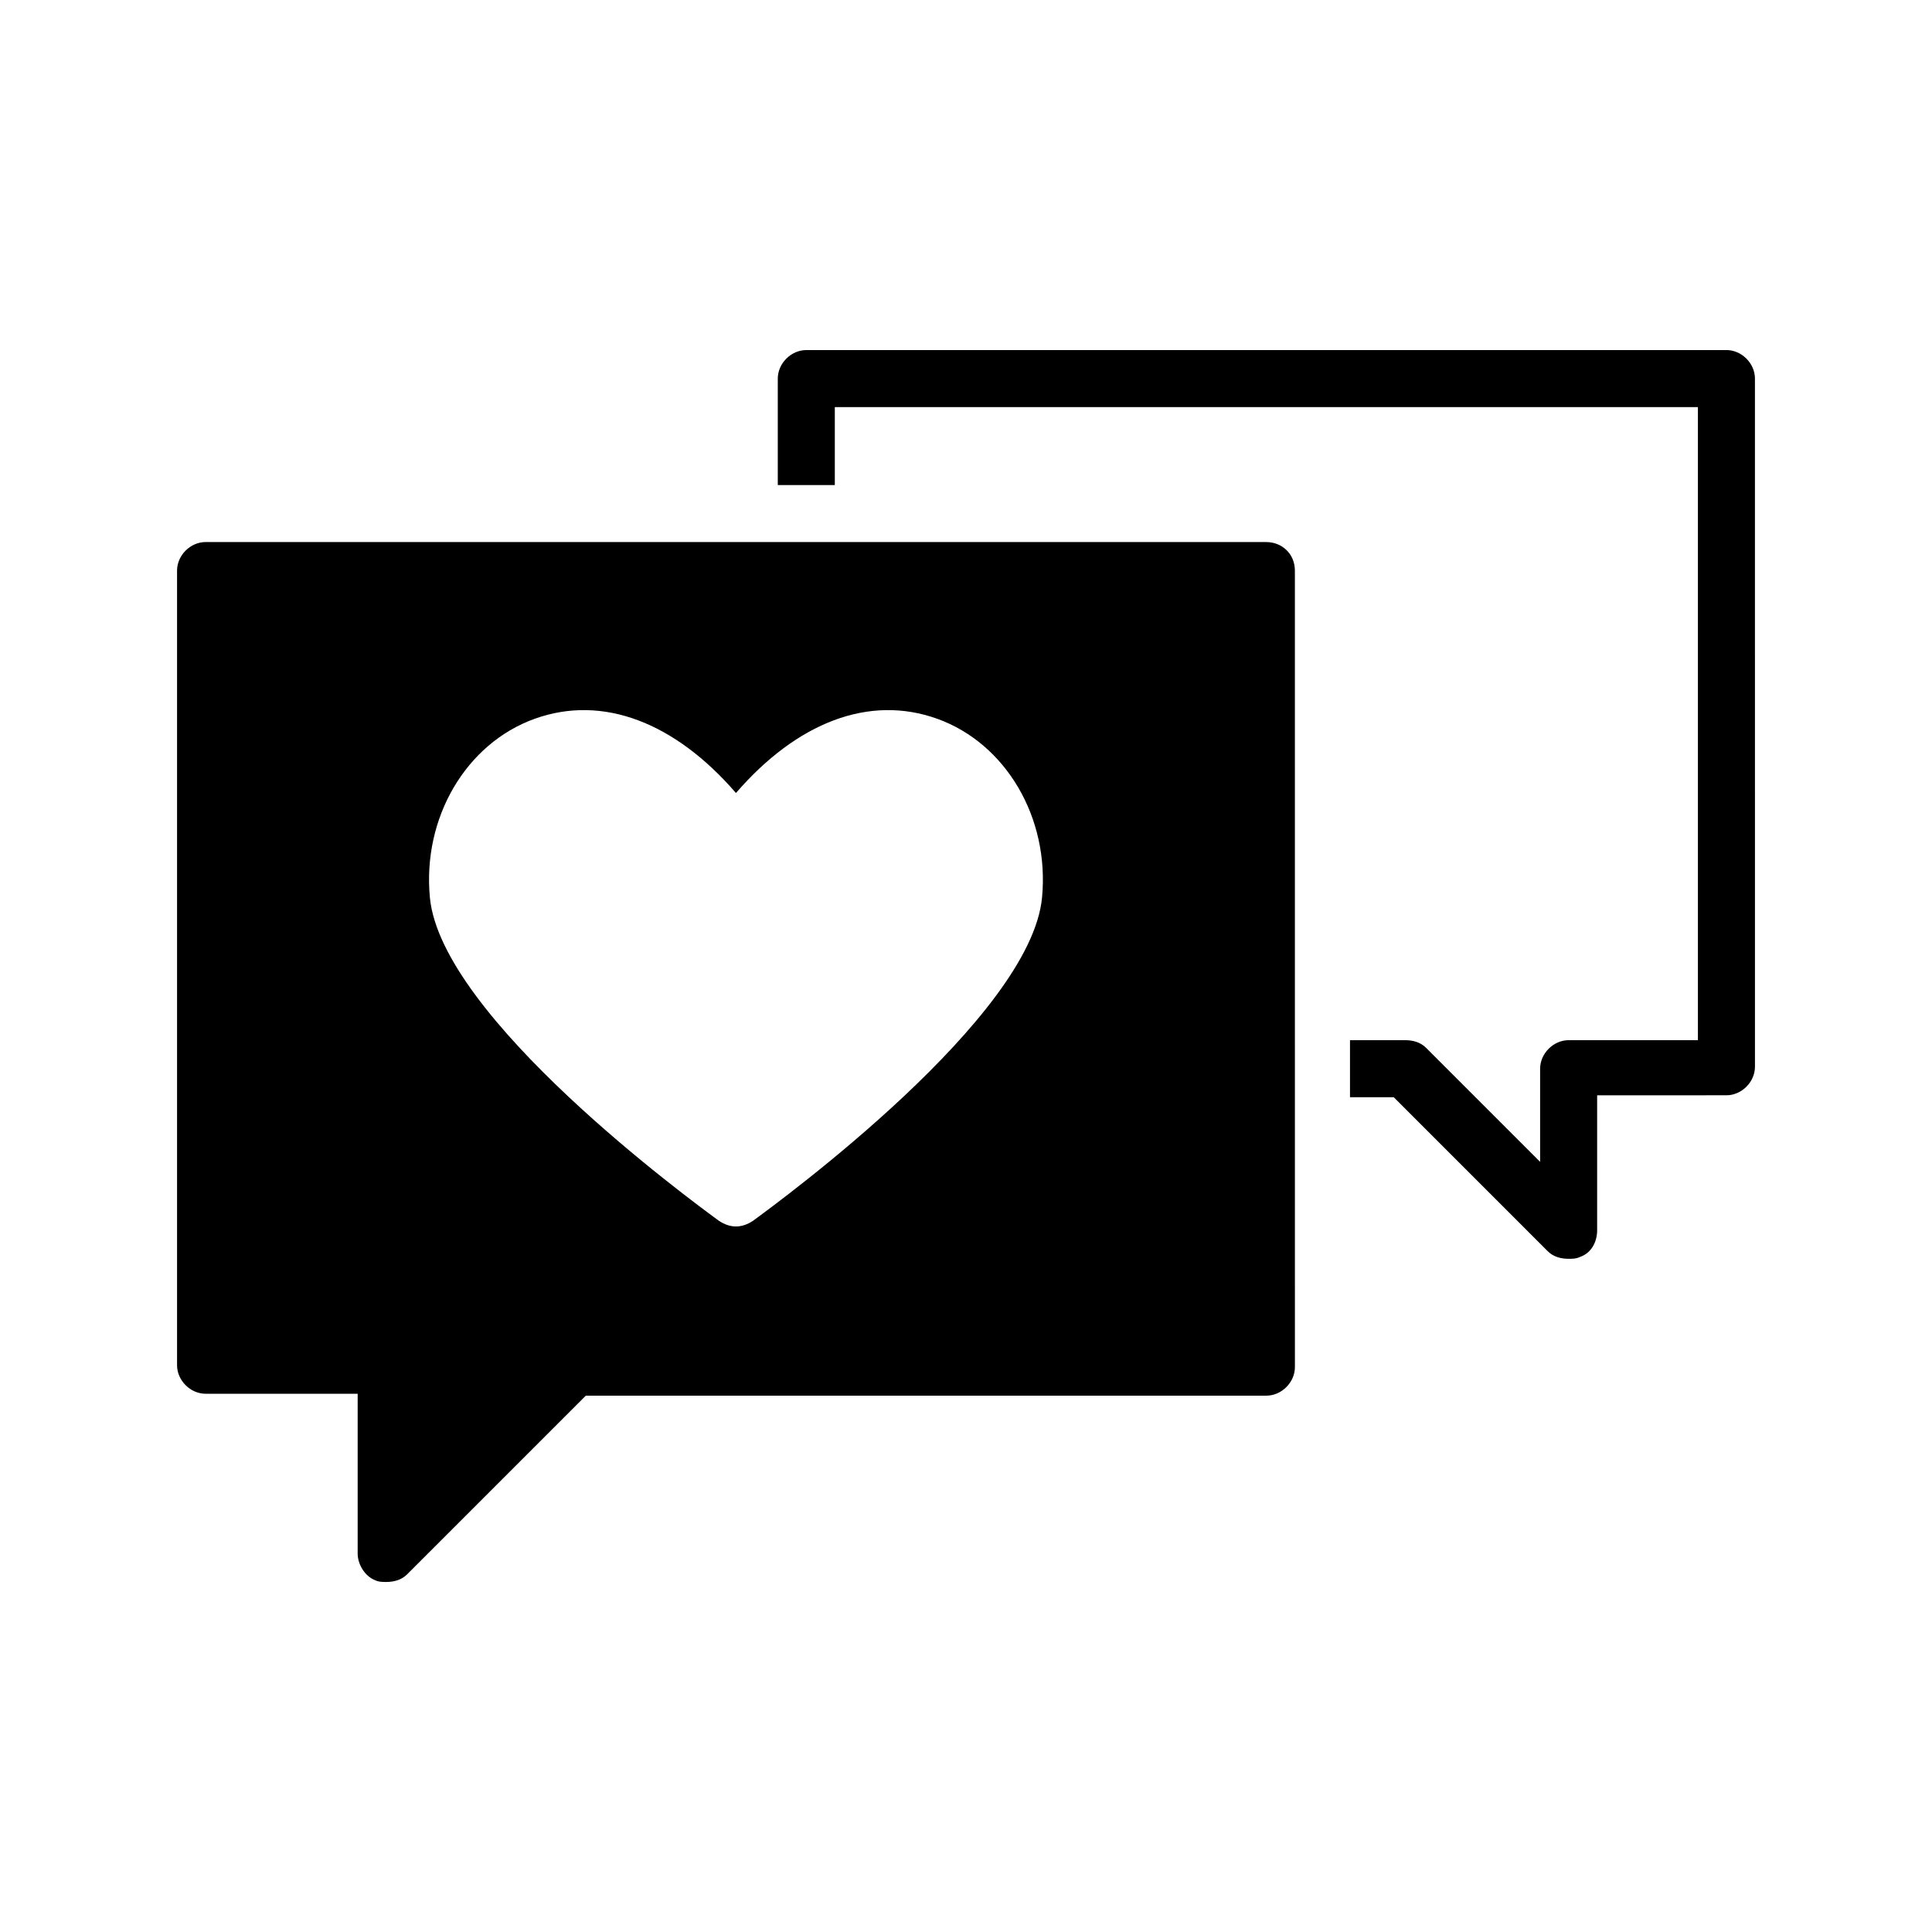
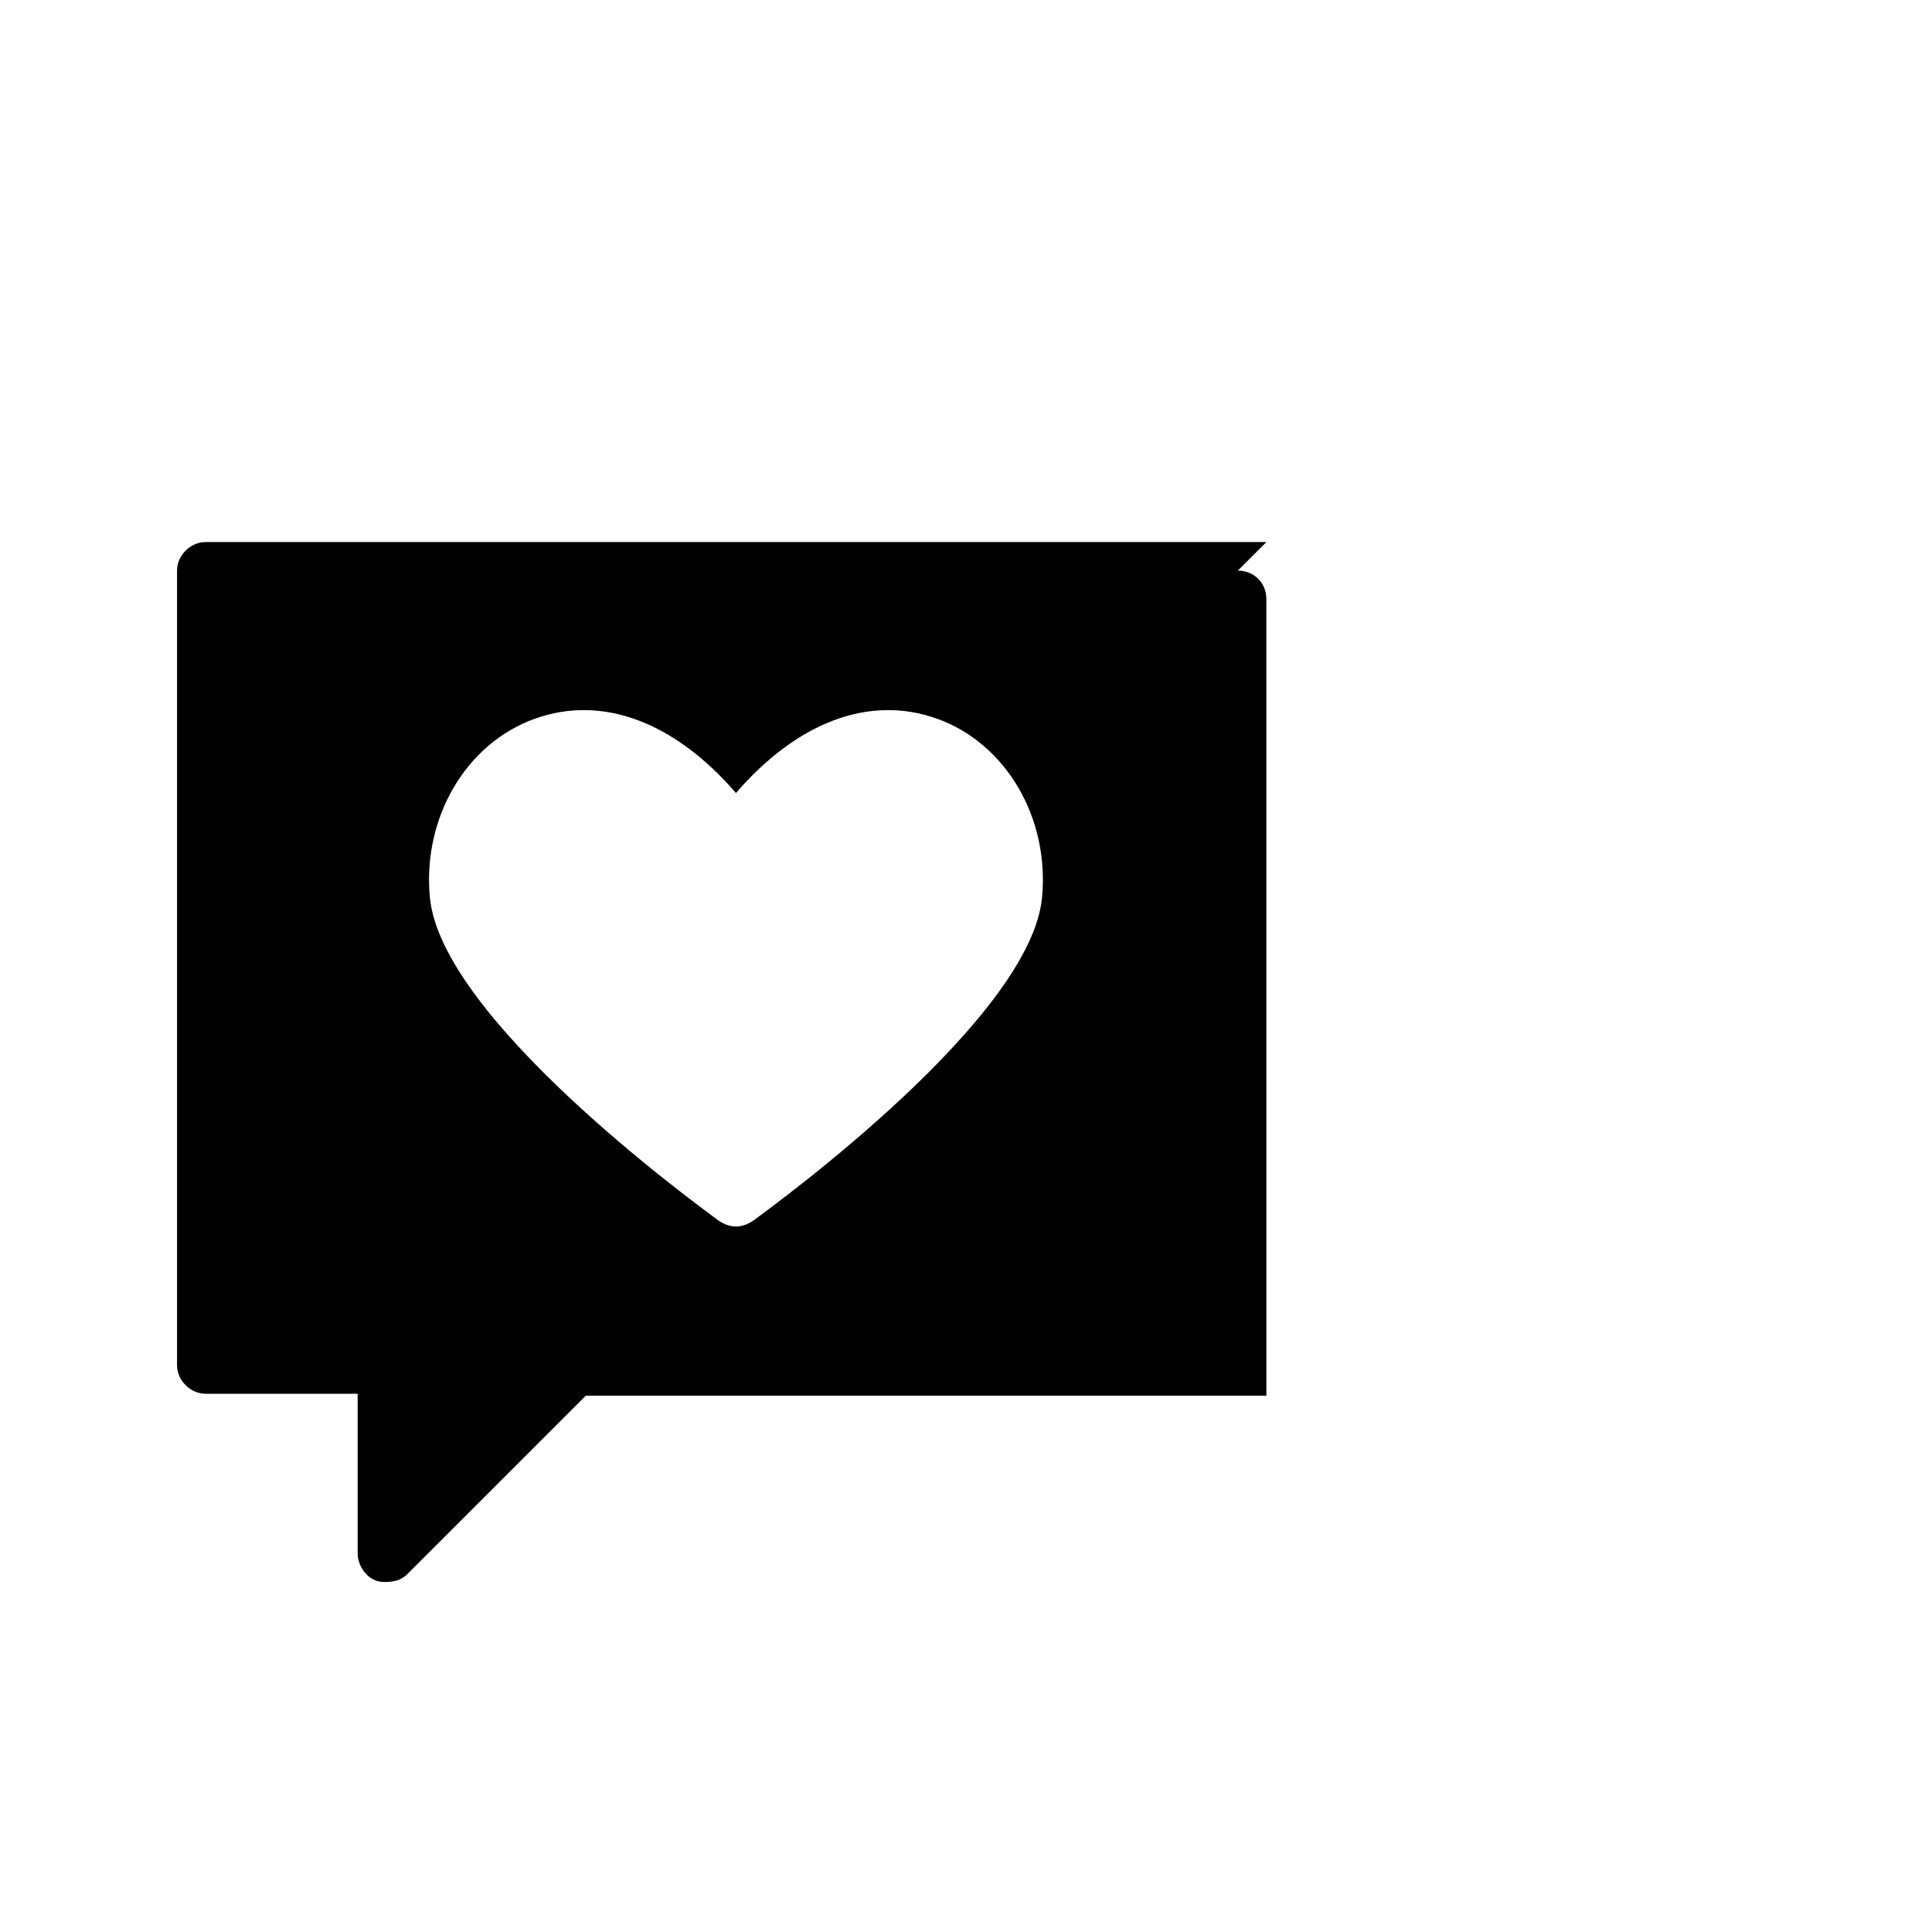
<svg xmlns="http://www.w3.org/2000/svg" fill="#000000" width="800px" height="800px" version="1.1" viewBox="144 144 512 512">
  <g>
-     <path d="m601.52 236.77h-243.84c-4.031 0-7.559 3.527-7.559 7.559v28.215h15.113v-20.656h228.73v167.77h-34.258c-4.031 0-7.559 3.527-7.559 7.559v24.688l-30.23-30.23c-1.512-1.512-3.527-2.016-5.543-2.016h-14.609v15.113h11.586l40.809 40.809c1.512 1.512 3.527 2.016 5.543 2.016 1.008 0 2.016 0 3.023-0.504 3.023-1.008 4.535-4.031 4.535-7.055v-35.77l34.262-0.004c4.031 0 7.559-3.527 7.559-7.559l-0.004-182.38c0-4.031-3.523-7.555-7.555-7.555z" />
-     <path d="m479.6 287.65h-281.12c-4.031 0-7.559 3.527-7.559 7.559v210.59c0 4.031 3.527 7.559 7.559 7.559h40.305v42.32c0 3.023 2.016 6.047 4.535 7.055 1.008 0.504 2.016 0.504 3.023 0.504 2.016 0 4.031-0.504 5.543-2.016l47.359-47.359h180.36c4.031 0 7.559-3.527 7.559-7.559l-0.008-211.09c0-4.535-3.523-7.559-7.555-7.559zm-59.449 94.215c-3.023 31.738-69.023 80.105-76.578 85.648-1.512 1.008-3.023 1.512-4.535 1.512-1.512 0-3.023-0.504-4.535-1.512-7.559-5.543-73.555-53.906-76.578-85.648-2.016-21.16 9.574-40.809 27.711-47.359 18.137-6.551 37.281 1.008 53.402 19.648 16.121-18.641 35.266-26.199 53.402-19.648 18.137 6.551 29.727 26.199 27.711 47.359z" />
+     <path d="m479.6 287.65h-281.12c-4.031 0-7.559 3.527-7.559 7.559v210.59c0 4.031 3.527 7.559 7.559 7.559h40.305v42.32c0 3.023 2.016 6.047 4.535 7.055 1.008 0.504 2.016 0.504 3.023 0.504 2.016 0 4.031-0.504 5.543-2.016l47.359-47.359h180.36l-0.008-211.09c0-4.535-3.523-7.559-7.555-7.559zm-59.449 94.215c-3.023 31.738-69.023 80.105-76.578 85.648-1.512 1.008-3.023 1.512-4.535 1.512-1.512 0-3.023-0.504-4.535-1.512-7.559-5.543-73.555-53.906-76.578-85.648-2.016-21.16 9.574-40.809 27.711-47.359 18.137-6.551 37.281 1.008 53.402 19.648 16.121-18.641 35.266-26.199 53.402-19.648 18.137 6.551 29.727 26.199 27.711 47.359z" />
  </g>
</svg>